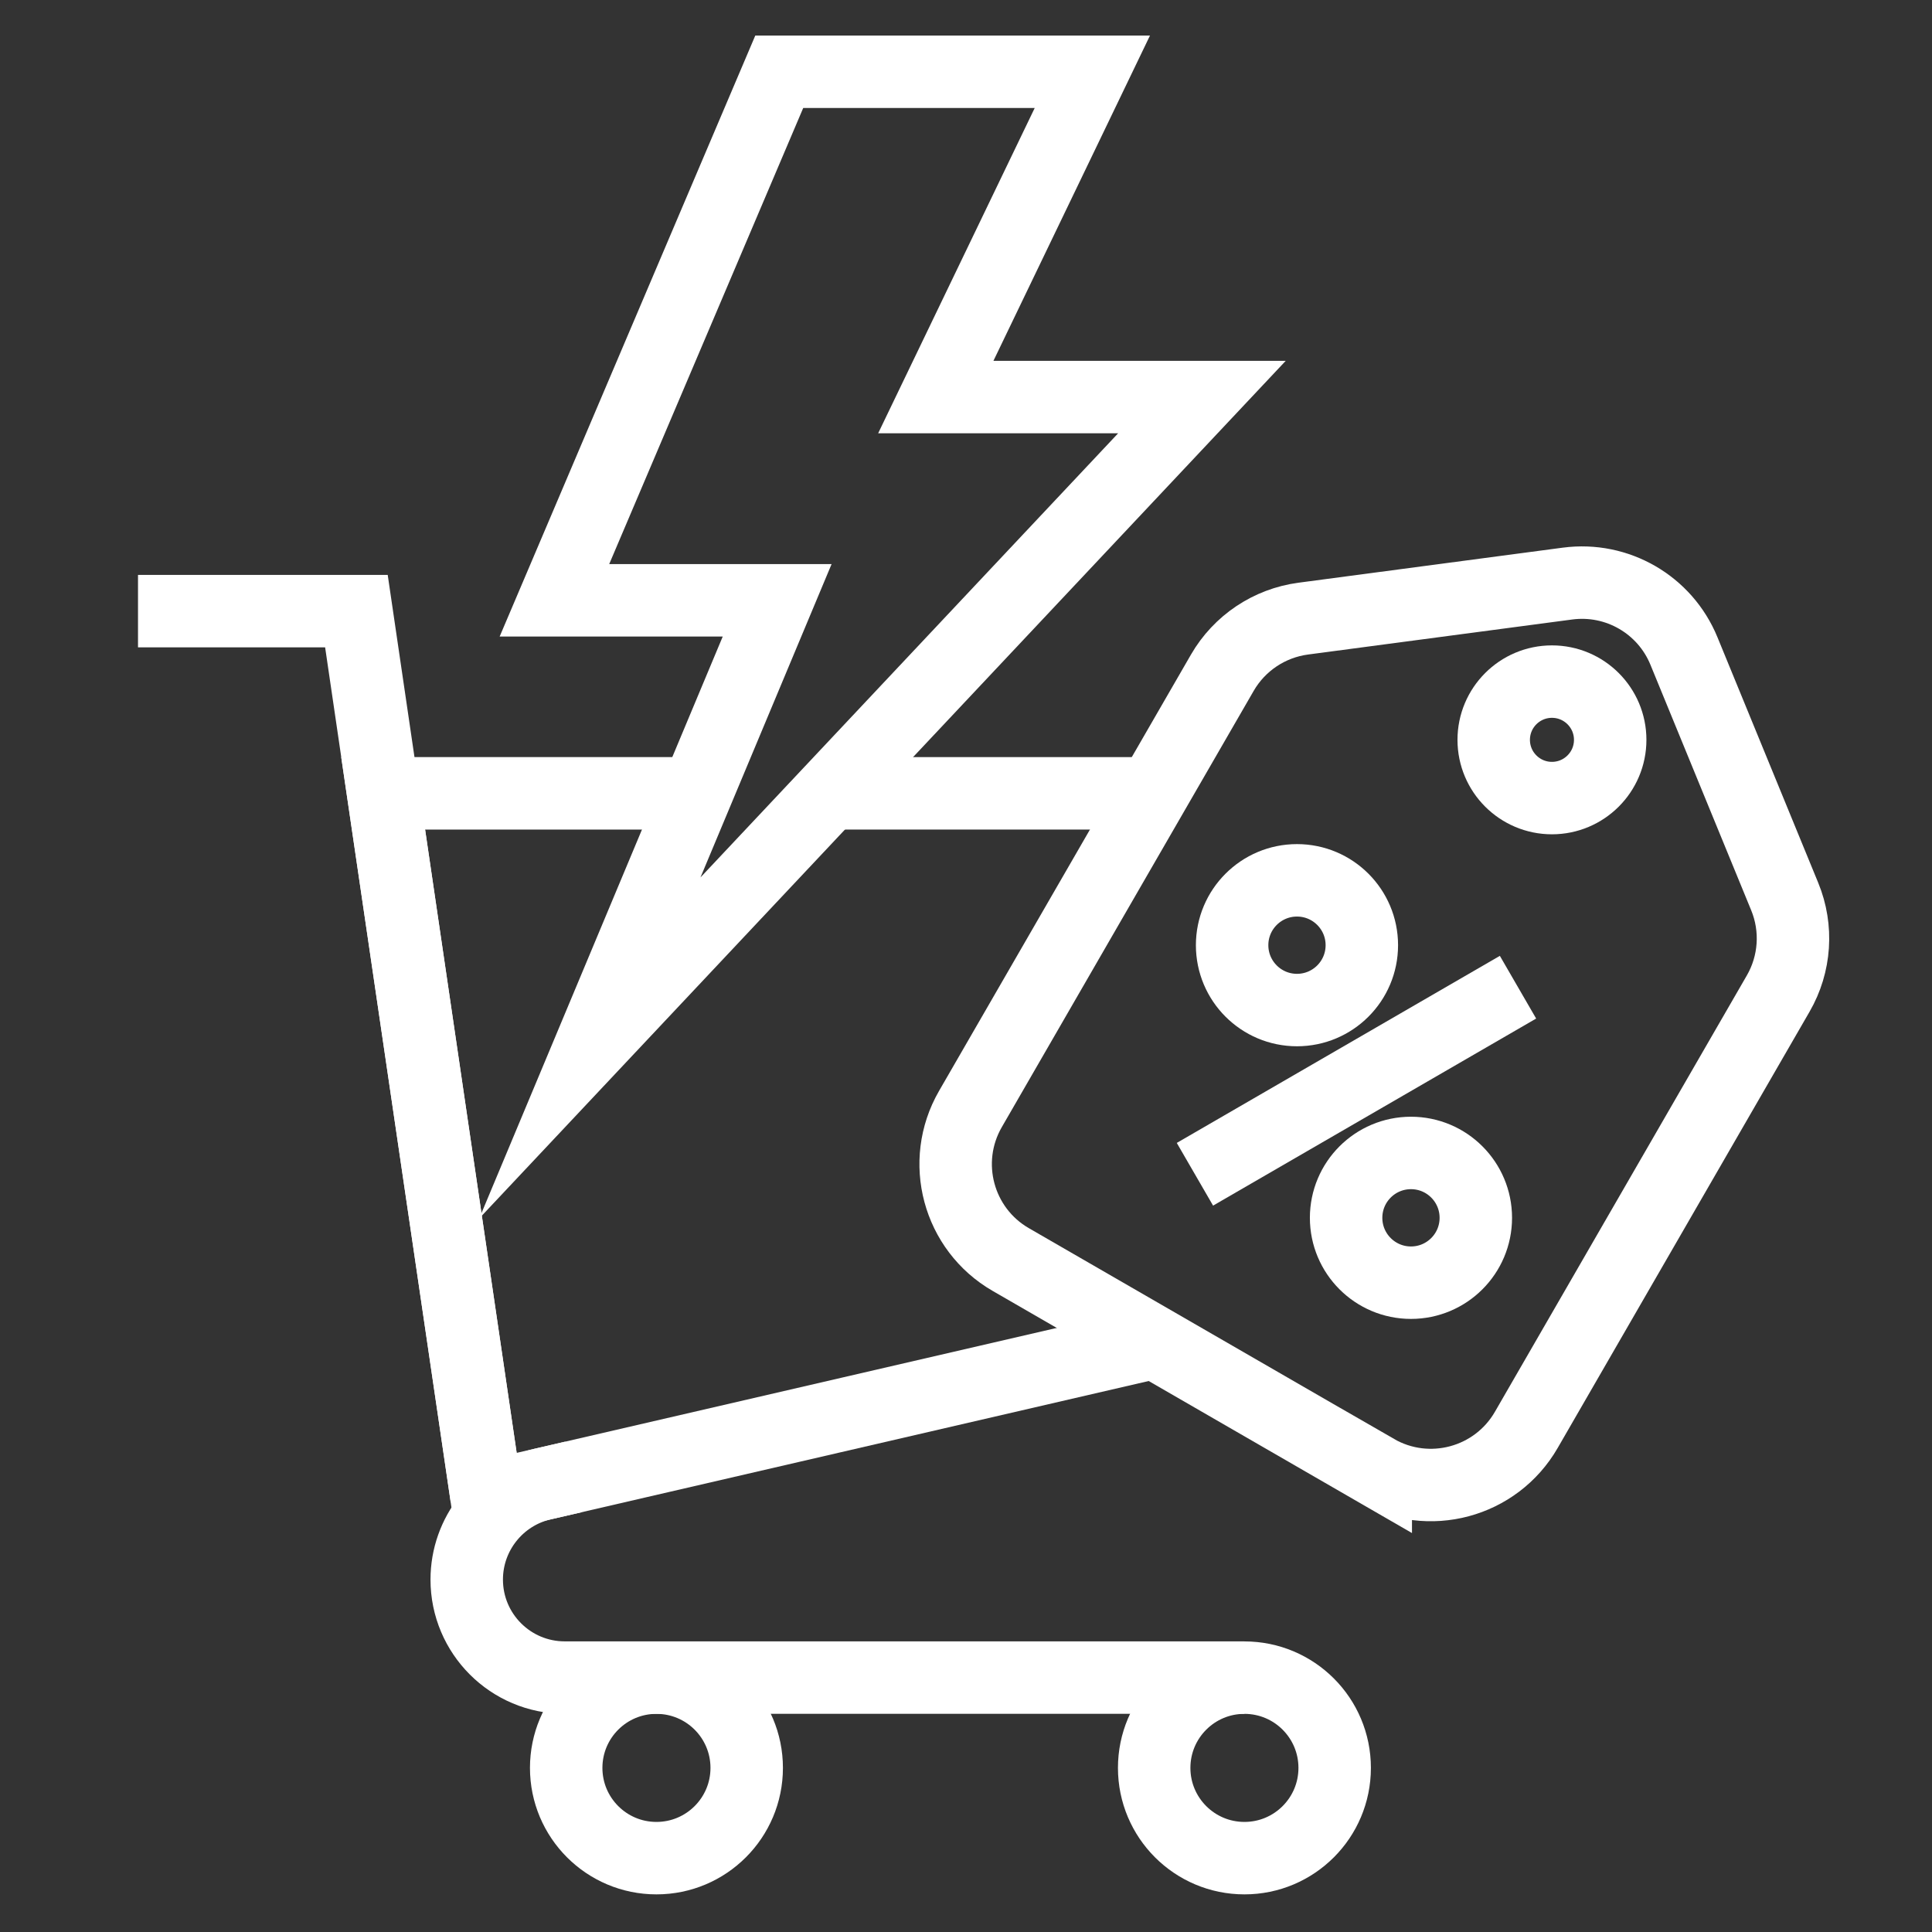
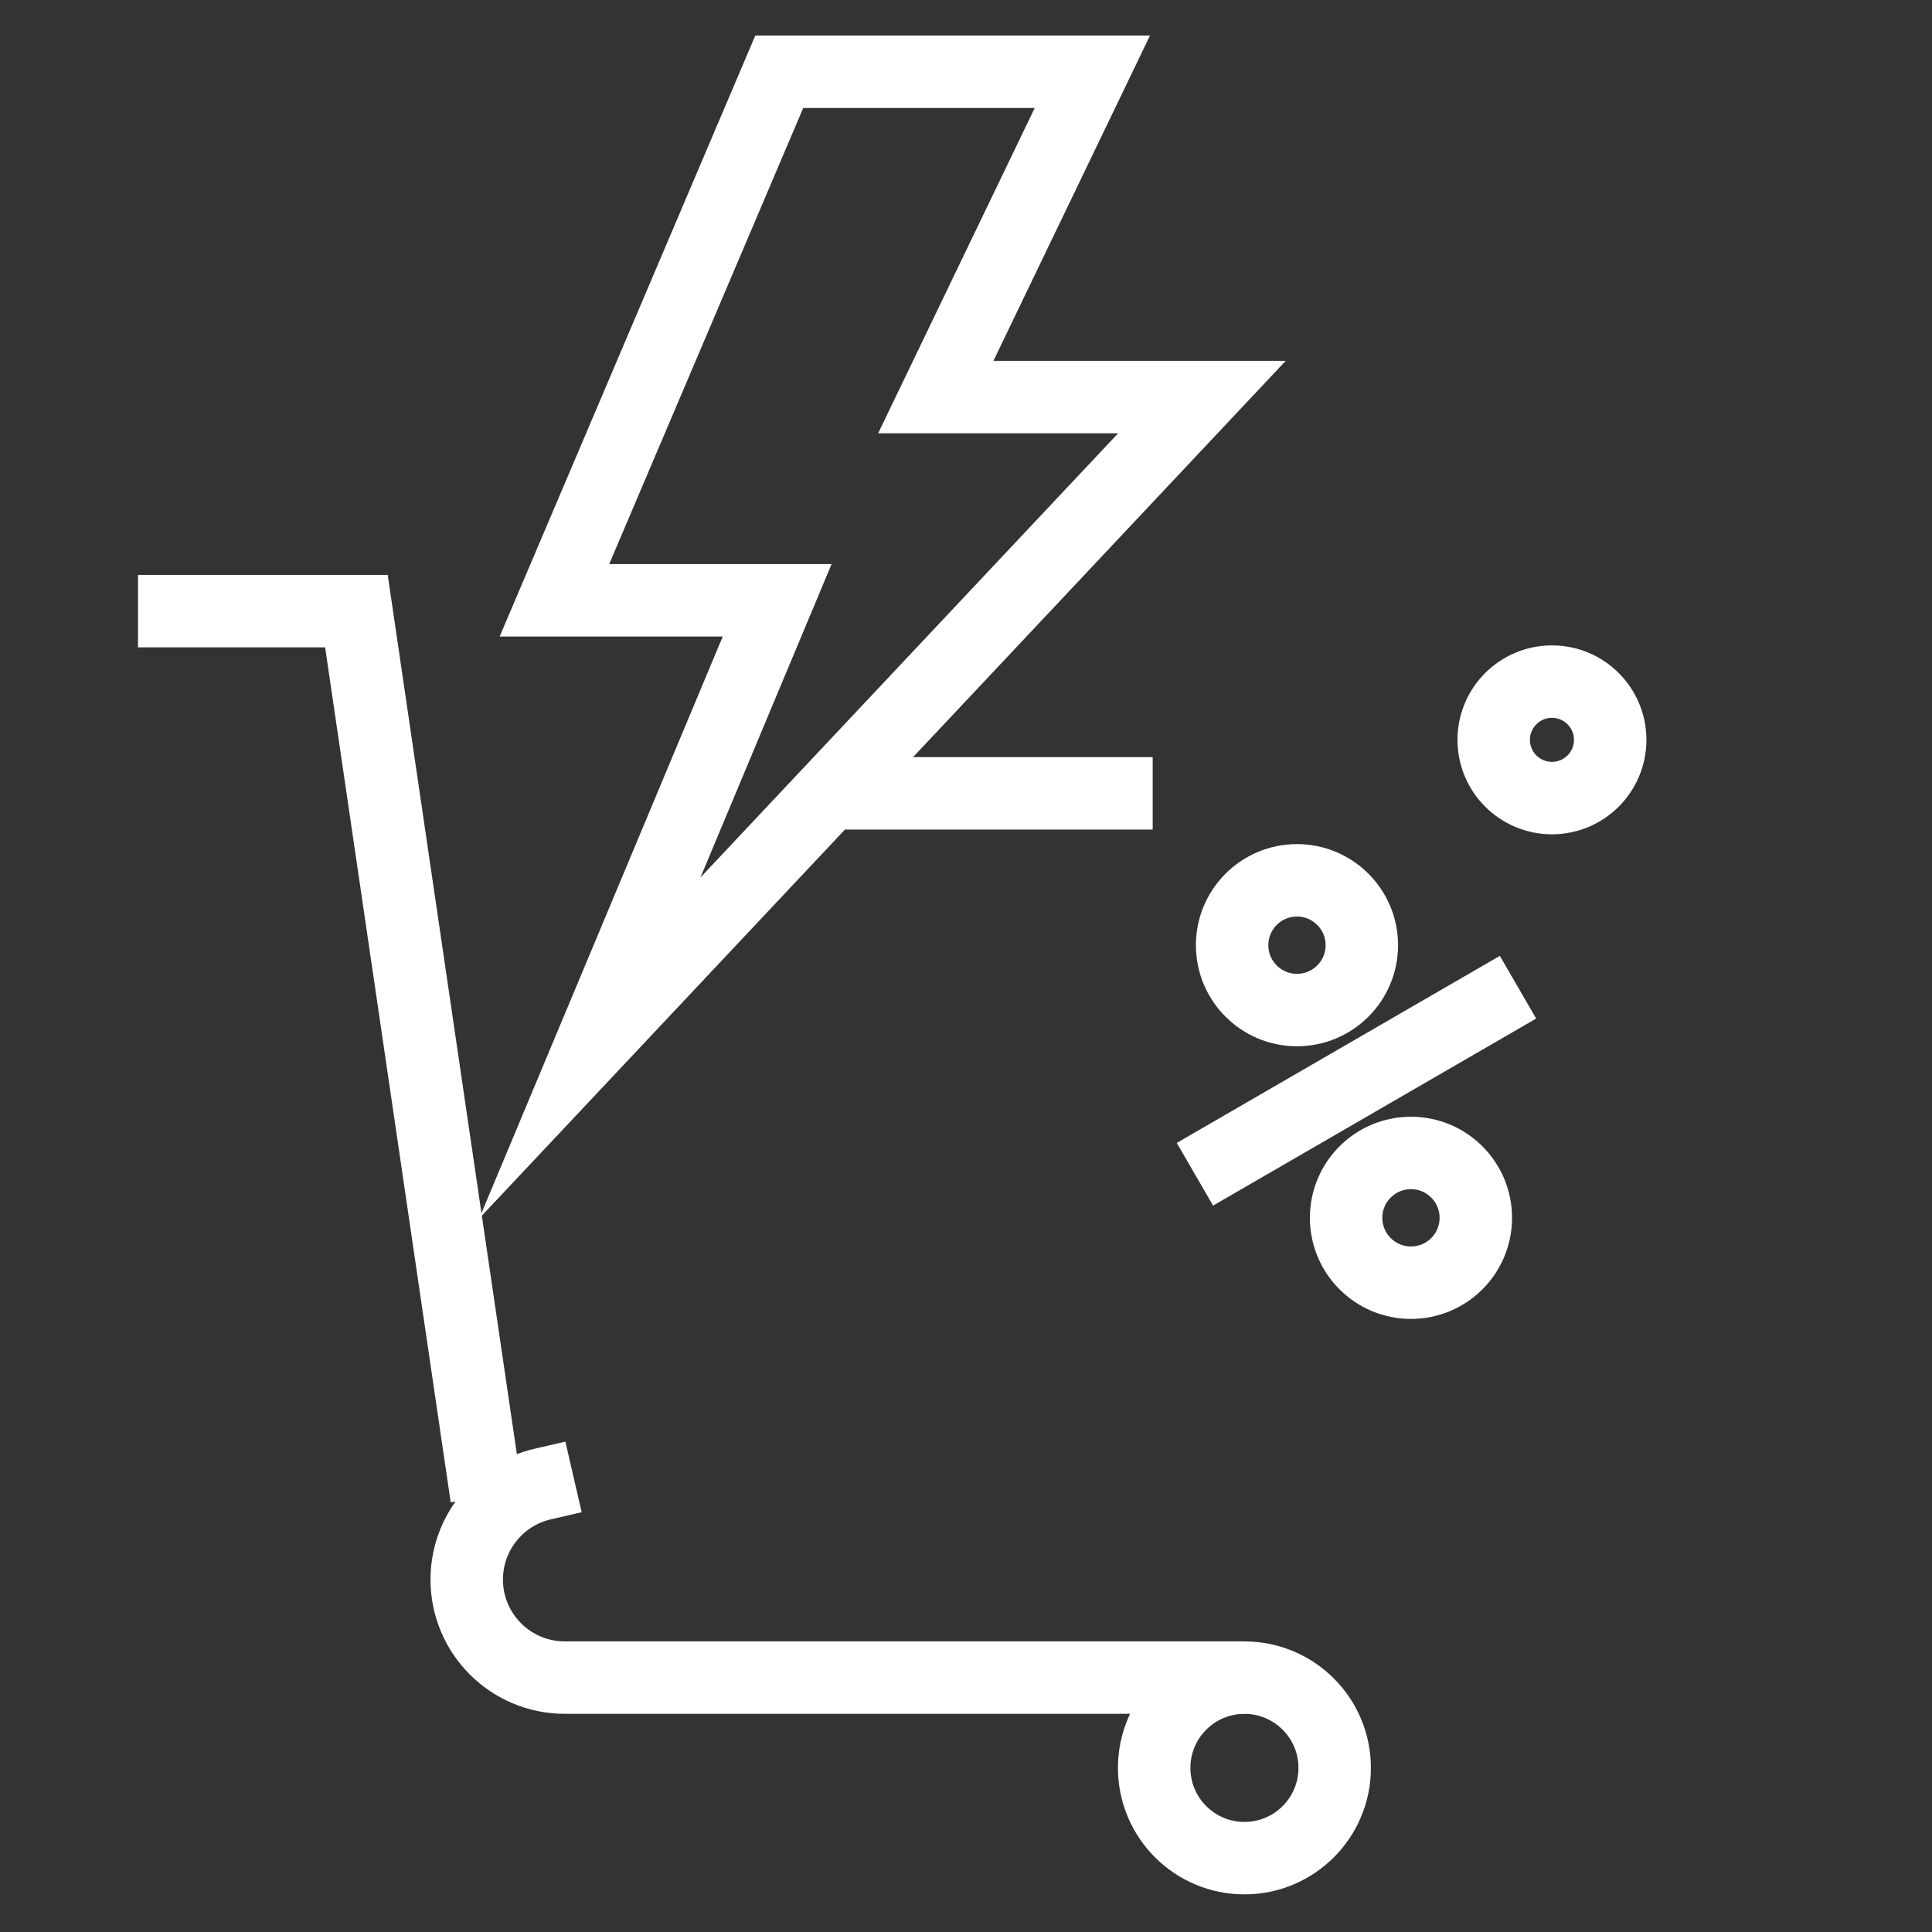
<svg xmlns="http://www.w3.org/2000/svg" width="120" height="120" viewBox="0 0 120 120" fill="none">
  <rect x="0" y="0" width="120" height="120" fill="#333333" stroke="none" />
  <path d="M48.401 4.457H67.848L58.124 24.662H74.654L36.638 65.088L48.271 37.286H34.437L48.401 4.457Z" stroke="white" stroke-width="4.5" stroke-miterlimit="10" />
  <path d="M51.511 49.275H71.595" stroke="white" stroke-width="4.5" stroke-miterlimit="10" />
-   <path d="M71.702 83.386L30.22 92.983L23.798 49.275H43.255" stroke="white" stroke-width="4.5" stroke-miterlimit="10" />
  <path d="M8.572 37.958H22.138L30.22 92.983" stroke="white" stroke-width="4.5" stroke-miterlimit="10" />
-   <path d="M40.773 115.413C43.869 115.413 46.379 112.903 46.379 109.807C46.379 106.711 43.869 104.201 40.773 104.201C37.677 104.201 35.167 106.711 35.167 109.807C35.167 112.903 37.677 115.413 40.773 115.413Z" stroke="white" stroke-width="4.5" stroke-miterlimit="10" />
  <path d="M77.294 115.413C80.39 115.413 82.899 112.903 82.899 109.807C82.899 106.711 80.39 104.201 77.294 104.201C74.198 104.201 71.688 106.711 71.688 109.807C71.688 112.903 74.198 115.413 77.294 115.413Z" stroke="white" stroke-width="4.5" stroke-miterlimit="10" />
  <path d="M96.394 49.57C98.392 49.57 100.012 47.951 100.012 45.953C100.012 43.955 98.392 42.336 96.394 42.336C94.397 42.336 92.777 43.955 92.777 45.953C92.777 47.951 94.397 49.57 96.394 49.57Z" stroke="white" stroke-width="4.5" stroke-miterlimit="10" />
  <path d="M80.558 62.736C82.783 62.736 84.586 60.932 84.586 58.707C84.586 56.483 82.783 54.679 80.558 54.679C78.333 54.679 76.529 56.483 76.529 58.707C76.529 60.932 78.333 62.736 80.558 62.736Z" stroke="white" stroke-width="4.5" stroke-miterlimit="10" />
  <path d="M87.638 79.67C89.863 79.67 91.666 77.866 91.666 75.641C91.666 73.416 89.863 71.612 87.638 71.612C85.413 71.612 83.609 73.416 83.609 75.641C83.609 77.866 85.413 79.67 87.638 79.67Z" stroke="white" stroke-width="4.5" stroke-miterlimit="10" />
  <path d="M35.623 91.735L33.706 92.177C30.947 92.815 28.989 95.277 28.989 98.109C28.989 101.472 31.715 104.198 35.078 104.198H77.297" stroke="white" stroke-width="4.5" stroke-miterlimit="10" />
-   <path d="M85.451 91.323L62.781 78.233C59.507 76.344 58.385 72.158 60.275 68.883L75.919 41.788C76.982 39.946 78.84 38.705 80.945 38.424L97.361 36.247C100.444 35.839 103.413 37.557 104.592 40.433L110.853 55.69C111.659 57.651 111.508 59.877 110.448 61.711L94.8 88.814C92.911 92.088 88.725 93.209 85.451 91.32V91.323Z" stroke="white" stroke-width="4.5" stroke-miterlimit="10" />
  <path d="M74.219 72.936L94.286 61.317" stroke="white" stroke-width="4.5" stroke-miterlimit="10" />
</svg>